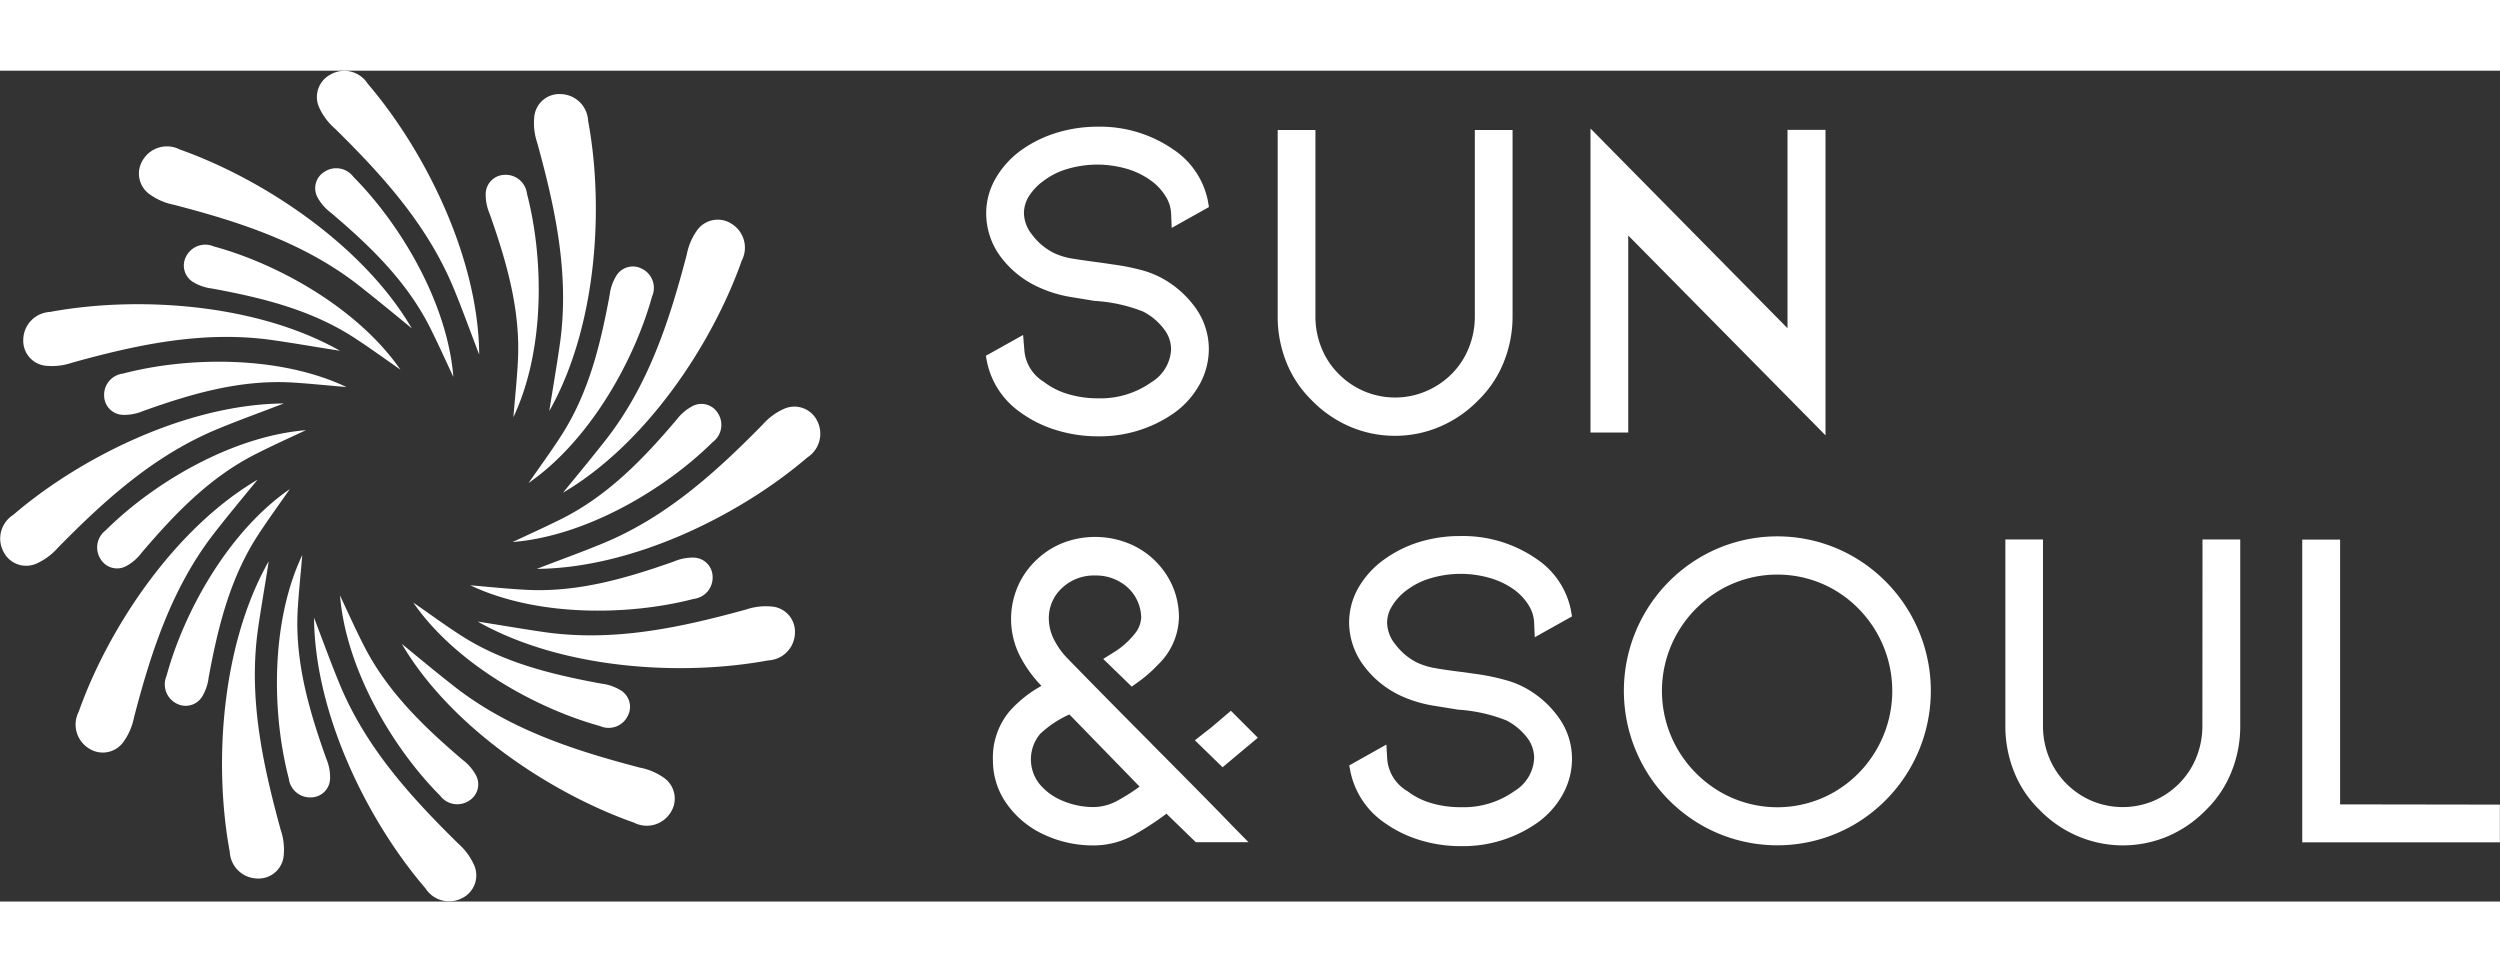
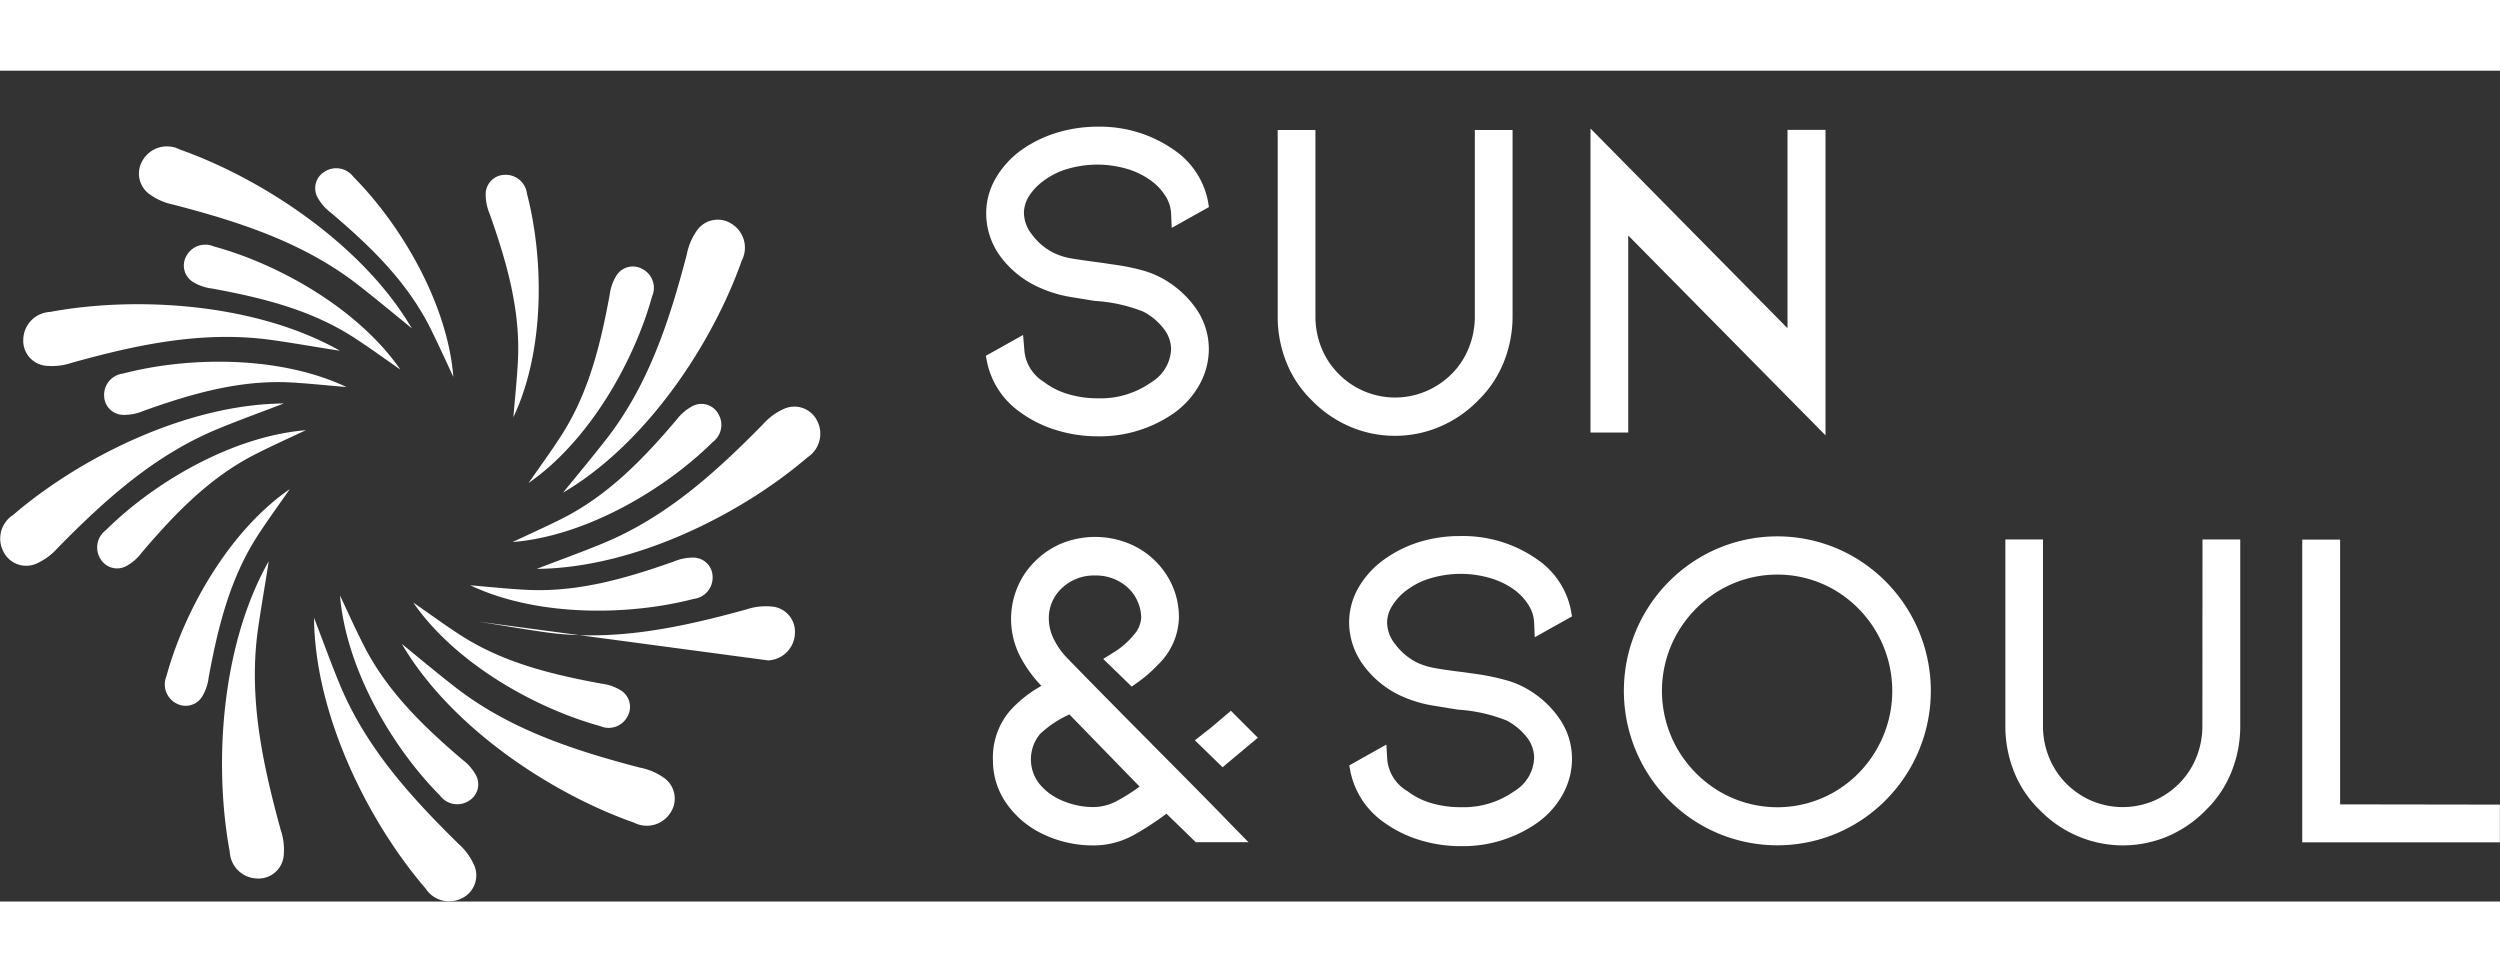
<svg xmlns="http://www.w3.org/2000/svg" width="180" height="70" viewBox="0 0 204.04 67.81">
  <rect x="0" y="0" width="204.04" height="67.81" fill="#333333" stroke="none" />
  <g data-name="Layer 2">
    <g fill="#fff" data-name="Layer 1">
-       <path d="M38.99 44.96c1.98.31 3.85.64 5.72.9 5.54.73 10.86-.42 16.17-1.88a5.05 5.05 0 0 1 2.07-.25 2.06 2.06 0 0 1 1.93 2.16 2.29 2.29 0 0 1-2.19 2.24c-7.12 1.32-16.85.71-23.7-3.17Z" data-name="Path 34" />
+       <path d="M38.99 44.96c1.98.31 3.85.64 5.72.9 5.54.73 10.86-.42 16.17-1.88a5.05 5.05 0 0 1 2.07-.25 2.06 2.06 0 0 1 1.93 2.16 2.29 2.29 0 0 1-2.19 2.24Z" data-name="Path 34" />
      <path d="M27.77 22.86c-1.98-.3-3.85-.64-5.73-.9-5.54-.74-10.86.4-16.15 1.87a5.06 5.06 0 0 1-2.06.26 2.05 2.05 0 0 1-1.93-2.16 2.3 2.3 0 0 1 2.18-2.24c7.1-1.32 16.83-.71 23.69 3.18Z" data-name="Path 35" />
      <path d="M21.93 40.04c-.3 1.98-.64 3.85-.9 5.72-.74 5.54.42 10.86 1.87 16.17a5.05 5.05 0 0 1 .26 2.07 2.06 2.06 0 0 1-2.17 1.93 2.3 2.3 0 0 1-2.24-2.19c-1.32-7.12-.7-16.85 3.18-23.7Z" data-name="Path 36" />
-       <path d="M44.83 27.78c.31-1.98.64-3.85.9-5.73.73-5.54-.42-10.86-1.88-16.15a5.06 5.06 0 0 1-.25-2.07 2.05 2.05 0 0 1 2.16-1.92A2.29 2.29 0 0 1 48 4.09c1.32 7.1.71 16.83-3.17 23.69Z" data-name="Path 37" />
      <path d="M45.95 34.44c1.26-1.54 2.48-3.01 3.64-4.5 3.4-4.43 5.07-9.63 6.46-14.93a5.03 5.03 0 0 1 .8-1.92 2.07 2.07 0 0 1 2.85-.6 2.29 2.29 0 0 1 .84 3.01c-2.41 6.83-7.8 14.96-14.59 18.94Z" data-name="Path 38" />
-       <path d="M21.02 33.38c-1.26 1.54-2.48 3-3.64 4.5-3.4 4.44-5.07 9.63-6.45 14.93a5.03 5.03 0 0 1-.82 1.92 2.07 2.07 0 0 1-2.83.6 2.29 2.29 0 0 1-.86-3c2.42-6.84 7.81-14.96 14.6-18.95Z" data-name="Path 39" />
      <path d="M32.79 46.78c1.54 1.26 3 2.48 4.5 3.64 4.44 3.4 9.63 5.07 14.93 6.46a5.03 5.03 0 0 1 1.92.8 2.07 2.07 0 0 1 .6 2.85 2.29 2.29 0 0 1-3 .84c-6.84-2.41-14.96-7.8-18.95-14.59Z" data-name="Path 40" />
      <path d="M33.61 21.03c-1.54-1.26-3.01-2.48-4.5-3.64-4.43-3.4-9.63-5.07-14.93-6.45a5.03 5.03 0 0 1-1.92-.82 2.07 2.07 0 0 1-.6-2.83 2.29 2.29 0 0 1 3.01-.86c6.83 2.42 14.96 7.81 18.94 14.6Z" data-name="Path 41" />
      <path d="M43.81 40.66c1.87-.72 3.65-1.36 5.39-2.08 5.17-2.13 9.2-5.78 13.05-9.7a5.05 5.05 0 0 1 1.67-1.25 2.07 2.07 0 0 1 2.75.9 2.3 2.3 0 0 1-.77 3.03c-5.48 4.7-14.21 9.04-22.09 9.1Z" data-name="Path 42" />
      <path d="M23.16 27.16c-1.87.72-3.65 1.36-5.39 2.08-5.16 2.13-9.2 5.78-13.05 9.7a5.08 5.08 0 0 1-1.66 1.25 2.07 2.07 0 0 1-2.76-.9 2.29 2.29 0 0 1 .77-3.03c5.48-4.71 14.2-9.04 22.09-9.1Z" data-name="Path 43" />
      <path d="M25.63 44.65c.72 1.87 1.36 3.65 2.08 5.39 2.13 5.17 5.78 9.2 9.7 13.05a5.1 5.1 0 0 1 1.25 1.67 2.07 2.07 0 0 1-.9 2.75 2.29 2.29 0 0 1-3.03-.77c-4.71-5.48-9.04-14.21-9.1-22.09Z" data-name="Path 44" />
-       <path d="M39.11 23.17c-.72-1.87-1.36-3.66-2.08-5.4-2.13-5.16-5.78-9.2-9.7-13.05a5.04 5.04 0 0 1-1.25-1.65 2.07 2.07 0 0 1 .9-2.76 2.26 2.26 0 0 1 3.03.75c4.7 5.5 9.04 14.23 9.1 22.1Z" data-name="Path 45" />
      <path d="M38.38 42c1.54.13 2.97.28 4.41.36 4.26.26 8.26-.91 12.21-2.3a3.92 3.92 0 0 1 1.56-.32 1.58 1.58 0 0 1 1.6 1.54 1.75 1.75 0 0 1-1.54 1.83c-5.35 1.39-12.8 1.47-18.24-1.11Z" data-name="Path 46" />
      <path d="M28.28 25.82c-1.54-.13-2.97-.28-4.41-.37-4.27-.25-8.26.92-12.2 2.33a3.88 3.88 0 0 1-1.57.31 1.58 1.58 0 0 1-1.6-1.54 1.75 1.75 0 0 1 1.54-1.83c5.35-1.4 12.8-1.48 18.24 1.1Z" data-name="Path 47" />
-       <path d="M24.67 39.53c-.13 1.54-.28 2.97-.37 4.41-.25 4.26.92 8.26 2.33 12.21a3.85 3.85 0 0 1 .31 1.56 1.57 1.57 0 0 1-1.54 1.6 1.75 1.75 0 0 1-1.83-1.54c-1.4-5.35-1.48-12.8 1.1-18.24Z" data-name="Path 48" />
      <path d="M41.9 28.28c.13-1.54.28-2.97.36-4.41.26-4.27-.91-8.26-2.3-12.2a3.95 3.95 0 0 1-.32-1.57 1.58 1.58 0 0 1 1.54-1.6 1.75 1.75 0 0 1 1.83 1.54c1.39 5.35 1.47 12.8-1.11 18.24Z" data-name="Path 49" />
      <path d="M43.14 33.65c.87-1.25 1.73-2.43 2.52-3.64 2.36-3.56 3.34-7.6 4.1-11.72a3.82 3.82 0 0 1 .51-1.5 1.58 1.58 0 0 1 2.13-.62 1.73 1.73 0 0 1 .82 2.25c-1.47 5.32-5.13 11.8-10.08 15.23Z" data-name="Path 50" />
      <path d="M23.65 34.15c-.87 1.26-1.73 2.43-2.52 3.64-2.35 3.56-3.34 7.61-4.1 11.73a3.92 3.92 0 0 1-.5 1.51 1.58 1.58 0 0 1-2.12.62 1.75 1.75 0 0 1-.82-2.25c1.45-5.33 5.1-11.83 10.06-15.25Z" data-name="Path 51" />
      <path d="M33.73 43.41c1.26.87 2.43 1.73 3.64 2.52 3.55 2.36 7.61 3.34 11.73 4.1a3.85 3.85 0 0 1 1.51.51 1.58 1.58 0 0 1 .62 2.13 1.73 1.73 0 0 1-2.25.82c-5.33-1.47-11.83-5.13-15.25-10.08Z" data-name="Path 52" />
      <path d="M32.68 24.4c-1.25-.87-2.43-1.73-3.64-2.52-3.56-2.35-7.6-3.34-11.73-4.1a3.88 3.88 0 0 1-1.5-.5 1.58 1.58 0 0 1-.62-2.12 1.75 1.75 0 0 1 2.25-.82c5.33 1.45 11.81 5.1 15.24 10.06Z" data-name="Path 53" />
      <path d="M41.83 38.47c1.39-.65 2.7-1.24 4-1.89 3.82-1.92 6.7-4.92 9.41-8.12a3.92 3.92 0 0 1 1.2-1.04 1.57 1.57 0 0 1 2.15.53 1.75 1.75 0 0 1-.42 2.36c-3.92 3.88-10.34 7.68-16.34 8.16Z" data-name="Path 54" />
      <path d="M24.97 29.34c-1.39.65-2.7 1.24-4 1.9-3.82 1.9-6.7 4.92-9.41 8.1a3.85 3.85 0 0 1-1.2 1.06 1.57 1.57 0 0 1-2.15-.54 1.75 1.75 0 0 1 .42-2.35c3.92-3.9 10.33-7.68 16.34-8.17Z" data-name="Path 55" />
      <path d="M27.75 42.83c.65 1.39 1.24 2.7 1.9 4 1.92 3.82 4.92 6.7 8.1 9.41a3.88 3.88 0 0 1 1.06 1.2 1.57 1.57 0 0 1-.54 2.15 1.75 1.75 0 0 1-2.35-.42c-3.9-3.92-7.68-10.34-8.17-16.34Z" data-name="Path 56" />
      <path d="M37 24.99c-.65-1.39-1.24-2.7-1.89-4-1.92-3.82-4.92-6.7-8.12-9.41a3.9 3.9 0 0 1-1.04-1.18 1.57 1.57 0 0 1 .53-2.15 1.75 1.75 0 0 1 2.36.41c3.88 3.91 7.68 10.32 8.16 16.33Z" data-name="Path 57" />
      <path d="M83.33 27.92a9.82 9.82 0 0 0 2.9 1.42 11.37 11.37 0 0 0 3.36.5 10.56 10.56 0 0 0 6.26-1.92 7.04 7.04 0 0 0 2.07-2.34 6 6 0 0 0 .74-2.86 5.78 5.78 0 0 0-1.04-3.3 8.22 8.22 0 0 0-2.81-2.5 7.7 7.7 0 0 0-1.74-.67 17.83 17.83 0 0 0-2.05-.41l-1.23-.18c-.93-.12-1.7-.23-2.31-.33a5.64 5.64 0 0 1-1.46-.45 4.98 4.98 0 0 1-1.78-1.49 2.89 2.89 0 0 1-.67-1.75 2.6 2.6 0 0 1 .38-1.35 4.53 4.53 0 0 1 1.25-1.32 5.92 5.92 0 0 1 1.95-.96 8.6 8.6 0 0 1 4.82 0 6.4 6.4 0 0 1 1.98.97 4.5 4.5 0 0 1 1.19 1.28 2.88 2.88 0 0 1 .44 1.37l.05 1.2 3.04-1.7-.09-.52a6.58 6.58 0 0 0-2.73-4.12 10.52 10.52 0 0 0-6.25-1.92 11.37 11.37 0 0 0-3.37.5 10.01 10.01 0 0 0-2.9 1.43 7.42 7.42 0 0 0-2.07 2.29 5.67 5.67 0 0 0-.77 2.84 5.93 5.93 0 0 0 1.13 3.49 7.93 7.93 0 0 0 3.04 2.5 10.34 10.34 0 0 0 2.85.87l1.84.3a12.74 12.74 0 0 1 3.95.87 4.97 4.97 0 0 1 1.7 1.43 2.71 2.71 0 0 1 .58 1.63 3.31 3.31 0 0 1-1.6 2.7 7.17 7.17 0 0 1-4.38 1.32 8.37 8.37 0 0 1-2.44-.35 5.96 5.96 0 0 1-1.92-.96l-.04-.03a3.33 3.33 0 0 1-1.6-2.64l-.1-1.19-3.04 1.7.1.52a6.67 6.67 0 0 0 2.76 4.12Z" data-name="Path 58" />
      <path d="M113.84 29.8a9.28 9.28 0 0 0 3.73-.77 9.63 9.63 0 0 0 3.08-2.13 9.03 9.03 0 0 0 2.08-3.11 9.99 9.99 0 0 0 .72-3.75V4.84h-3.08v15.22a6.81 6.81 0 0 1-.5 2.58 6.34 6.34 0 0 1-1.4 2.12 6.6 6.6 0 0 1-2.13 1.42 6.46 6.46 0 0 1-7.08-1.43 6.28 6.28 0 0 1-1.4-2.11 6.78 6.78 0 0 1-.5-2.58V4.84h-3.08v15.22a9.98 9.98 0 0 0 .71 3.74 8.96 8.96 0 0 0 2.07 3.1 9.63 9.63 0 0 0 3.12 2.15 9.28 9.28 0 0 0 3.66.75Z" data-name="Path 59" />
      <path d="m132.89 13.45 16.1 16.31V4.83h-3.1v16.19l-16.08-16.3v24.81h3.08Z" data-name="Path 60" />
      <path d="M94.05 54.99a871.72 871.72 0 0 1-6.98-7.08 6.16 6.16 0 0 1-1.02-1.43 3.85 3.85 0 0 1-.45-1.8 3.32 3.32 0 0 1 1.08-2.46 3.78 3.78 0 0 1 2.7-1.02 3.85 3.85 0 0 1 2.7 1.02 3.38 3.38 0 0 1 .77 1.1 3.33 3.33 0 0 1 .29 1.33 2.25 2.25 0 0 1-.54 1.32 6.6 6.6 0 0 1-1.76 1.54l-.8.5 2.33 2.26.5-.36a10.96 10.96 0 0 0 1.65-1.44 5.51 5.51 0 0 0 1.7-3.85 6.4 6.4 0 0 0-.52-2.55 6.63 6.63 0 0 0-3.72-3.54 7.32 7.32 0 0 0-5.2 0 6.66 6.66 0 0 0-2.2 1.41 6.5 6.5 0 0 0-1.5 2.13 6.68 6.68 0 0 0 .23 5.83A10.25 10.25 0 0 0 85 50.21a9.75 9.75 0 0 0-2.62 2.09 5.9 5.9 0 0 0-1.34 4 6.07 6.07 0 0 0 1.13 3.54 7.6 7.6 0 0 0 3 2.49 9.44 9.44 0 0 0 4.11.9 6.75 6.75 0 0 0 3.29-.87 22.93 22.93 0 0 0 2.63-1.72l2.4 2.33h4.3l-1.23-1.25q-2.01-2.09-6.63-6.73Zm-2.78 4.55a4.15 4.15 0 0 1-1.97.56 6.45 6.45 0 0 1-2.66-.55 4.7 4.7 0 0 1-1.86-1.41 3.24 3.24 0 0 1 .11-4.01 8.67 8.67 0 0 1 2.39-1.59l5.73 5.89a15.68 15.68 0 0 1-1.74 1.11Z" data-name="Path 61" />
      <path d="m98.86 53.6-1.34 1.05 2.26 2.2 2.88-2.41-2.2-2.2Z" data-name="Path 62" />
      <path d="M114.85 42.37a6.06 6.06 0 0 1 1.96-.96 8.6 8.6 0 0 1 4.81 0 6.4 6.4 0 0 1 1.99.97 4.57 4.57 0 0 1 1.18 1.29 2.9 2.9 0 0 1 .42 1.37l.05 1.2 3.04-1.7-.09-.52a6.58 6.58 0 0 0-2.73-4.12 10.53 10.53 0 0 0-6.26-1.92 11.33 11.33 0 0 0-3.36.48 9.86 9.86 0 0 0-2.9 1.44 7.37 7.37 0 0 0-2.08 2.28 5.71 5.71 0 0 0-.77 2.85 5.92 5.92 0 0 0 1.15 3.47 7.9 7.9 0 0 0 3.03 2.5 10.4 10.4 0 0 0 2.87.85l1.84.3a12.87 12.87 0 0 1 3.95.88 5 5 0 0 1 1.7 1.42 2.71 2.71 0 0 1 .56 1.64 3.3 3.3 0 0 1-1.6 2.7 7.15 7.15 0 0 1-4.39 1.32 8.35 8.35 0 0 1-2.43-.34 5.88 5.88 0 0 1-1.92-.97l-.04-.02a3.33 3.33 0 0 1-1.61-2.6l-.07-1.18-3.03 1.7.1.52a6.7 6.7 0 0 0 2.75 4.14 9.9 9.9 0 0 0 2.9 1.43 11.33 11.33 0 0 0 3.36.5 10.54 10.54 0 0 0 6.27-1.93 7 7 0 0 0 2.07-2.34 6 6 0 0 0 .73-2.86 5.74 5.74 0 0 0-1.04-3.3 8.13 8.13 0 0 0-2.8-2.5 7.5 7.5 0 0 0-1.75-.67 17.82 17.82 0 0 0-2.01-.42l-1.27-.18c-.93-.11-1.7-.22-2.3-.33a5.72 5.72 0 0 1-1.47-.45 5 5 0 0 1-1.77-1.48 2.89 2.89 0 0 1-.68-1.76 2.56 2.56 0 0 1 .39-1.35 4.51 4.51 0 0 1 1.25-1.35Z" data-name="Path 63" />
      <path d="M151.33 39.7a12.45 12.45 0 0 0-12.54 0 12.65 12.65 0 0 0 0 21.83 12.47 12.47 0 0 0 12.54 0 12.65 12.65 0 0 0 0-21.83Zm1.84 15.68a9.49 9.49 0 0 1-3.41 3.46 9.3 9.3 0 0 1-9.4 0 9.63 9.63 0 0 1-3.44-3.46 9.5 9.5 0 0 1 0-9.52 9.66 9.66 0 0 1 3.44-3.46 9.3 9.3 0 0 1 9.4 0 9.56 9.56 0 0 1 3.41 12.98Z" data-name="Path 64" />
      <path d="M179.75 53.48a6.8 6.8 0 0 1-.5 2.58 6.38 6.38 0 0 1-1.4 2.12 6.6 6.6 0 0 1-2.12 1.43 6.52 6.52 0 0 1-4.97 0 6.6 6.6 0 0 1-2.12-1.43 6.46 6.46 0 0 1-1.4-2.12 6.78 6.78 0 0 1-.5-2.58V38.26h-3.07v15.22a9.99 9.99 0 0 0 .71 3.74 8.92 8.92 0 0 0 2.07 3.1 9.57 9.57 0 0 0 3.12 2.15 9.4 9.4 0 0 0 7.39 0 9.63 9.63 0 0 0 3.08-2.13 9 9 0 0 0 2.08-3.11 9.91 9.91 0 0 0 .72-3.75V38.26h-3.08Z" data-name="Path 65" />
      <path d="M190.99 59.88V38.27h-3.09v24.71h16.13V59.9Z" data-name="Path 66" />
    </g>
  </g>
</svg>